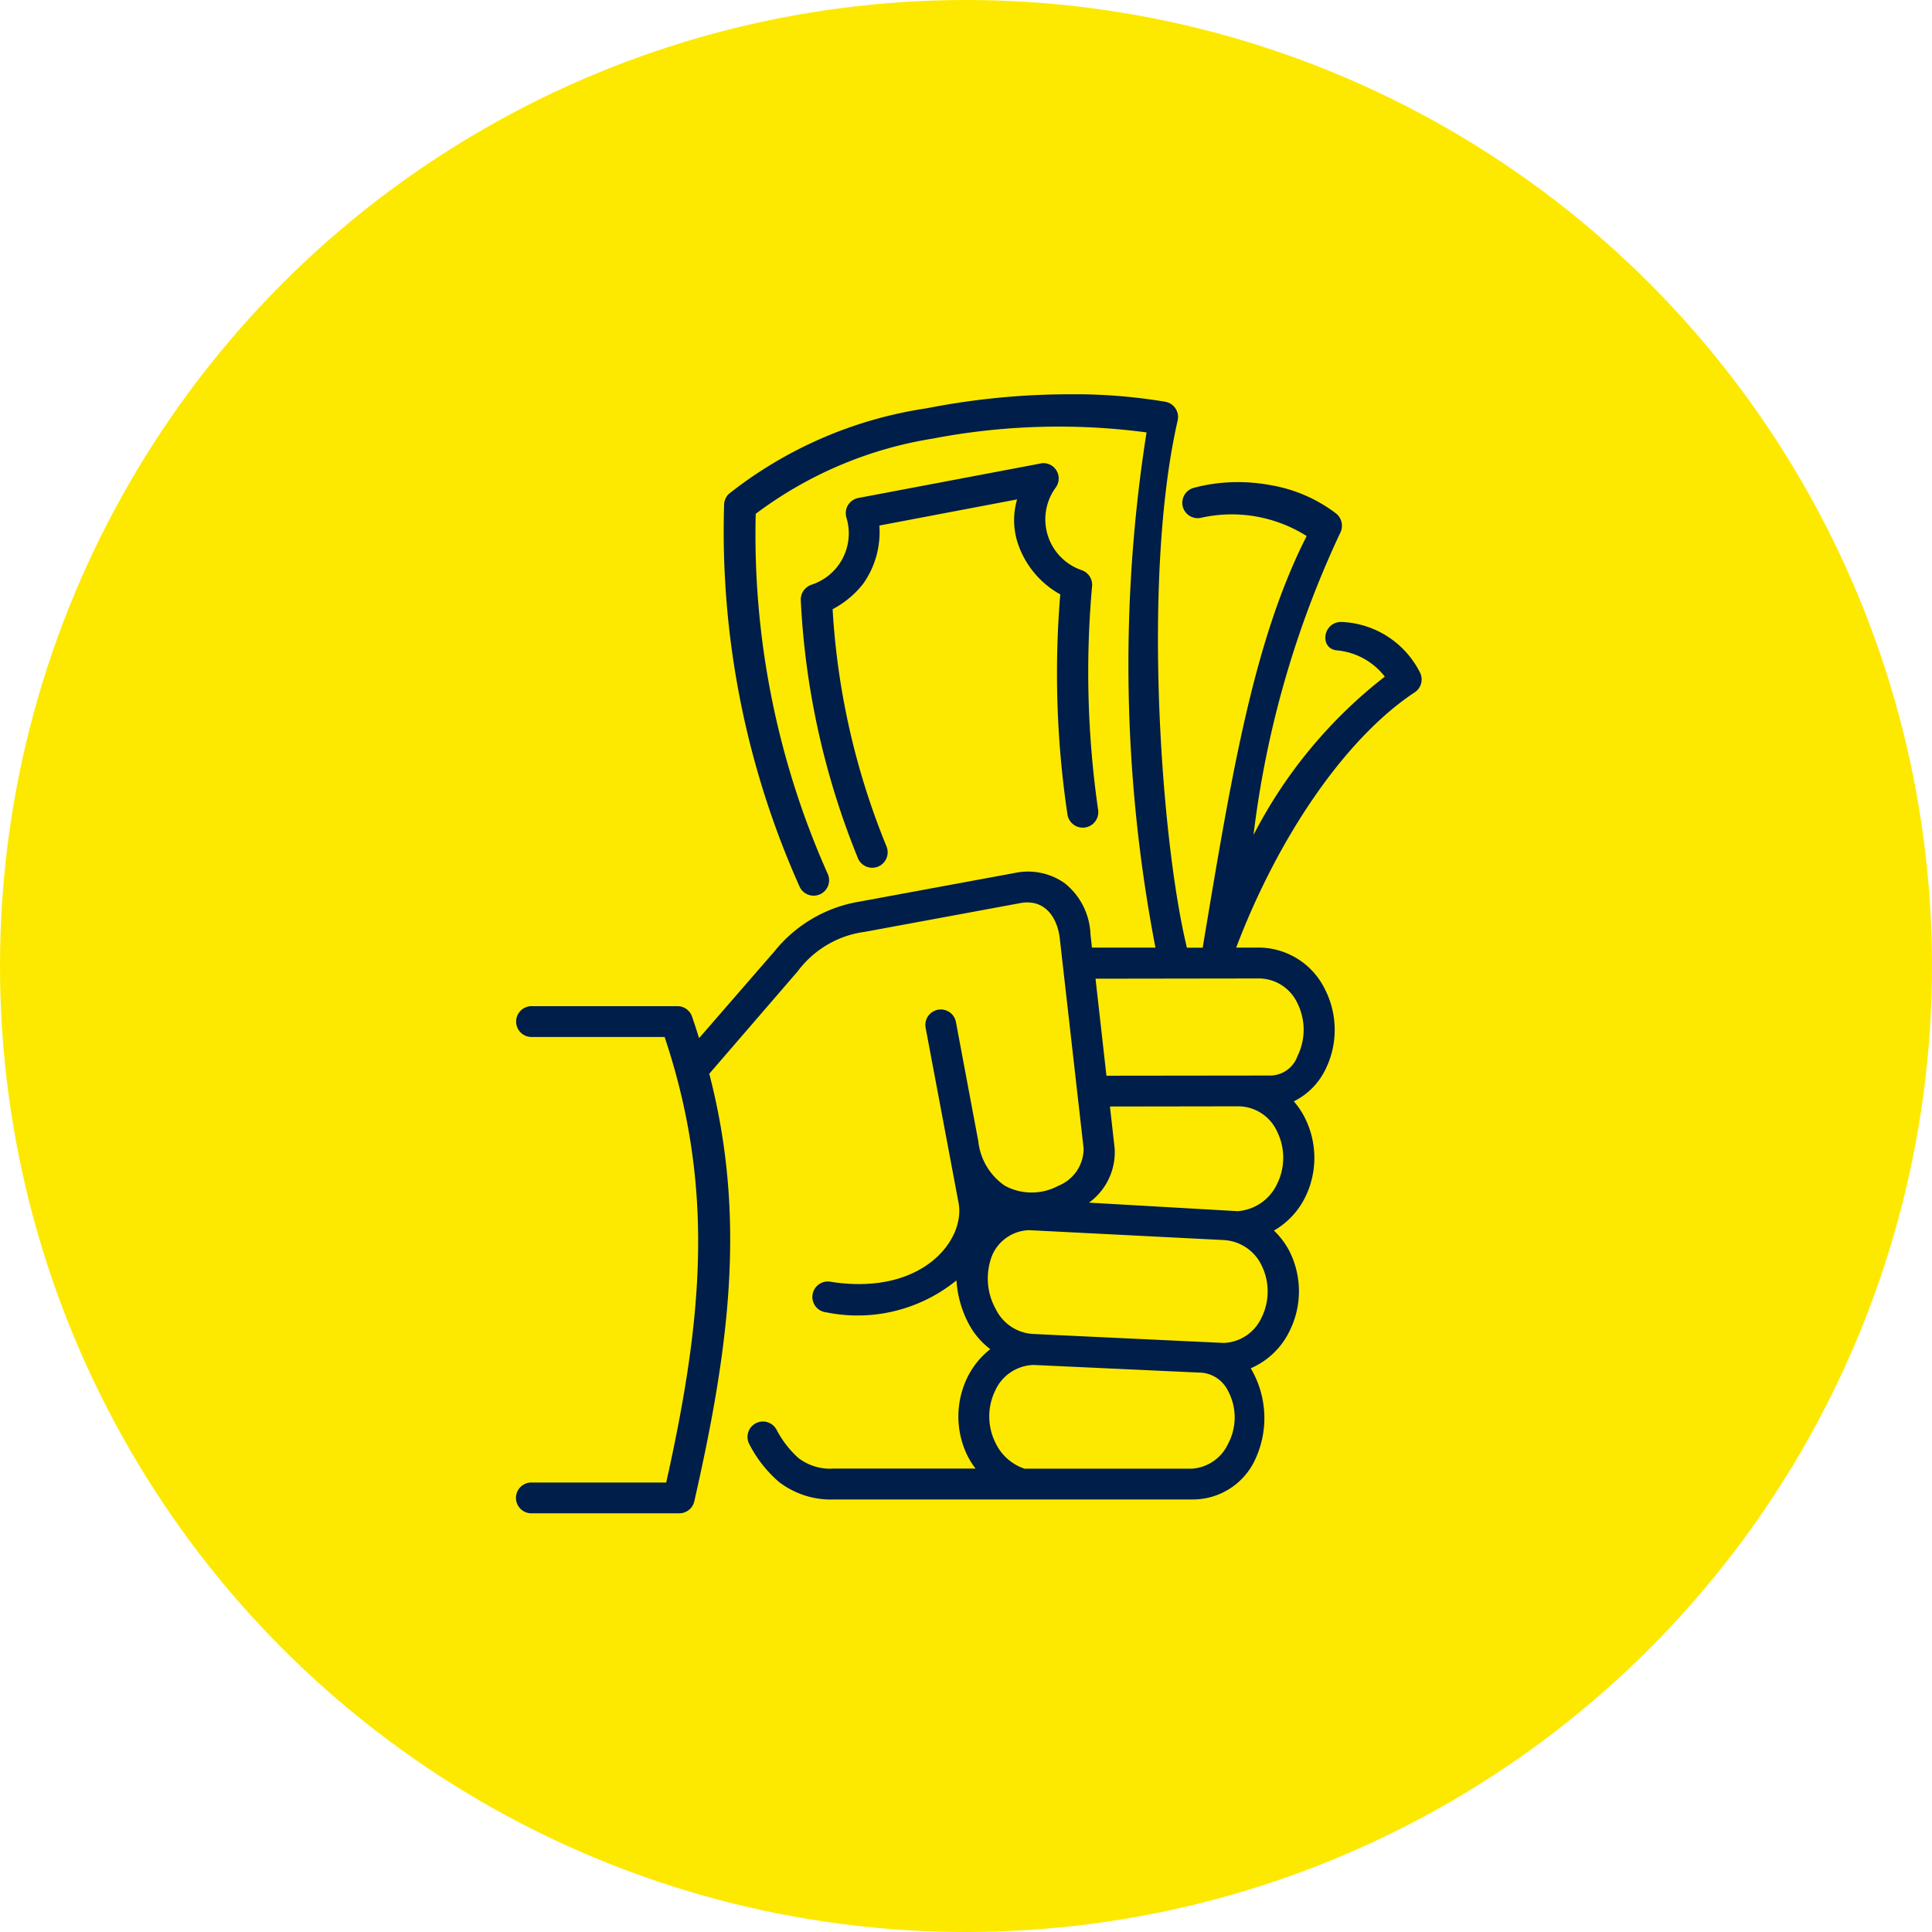
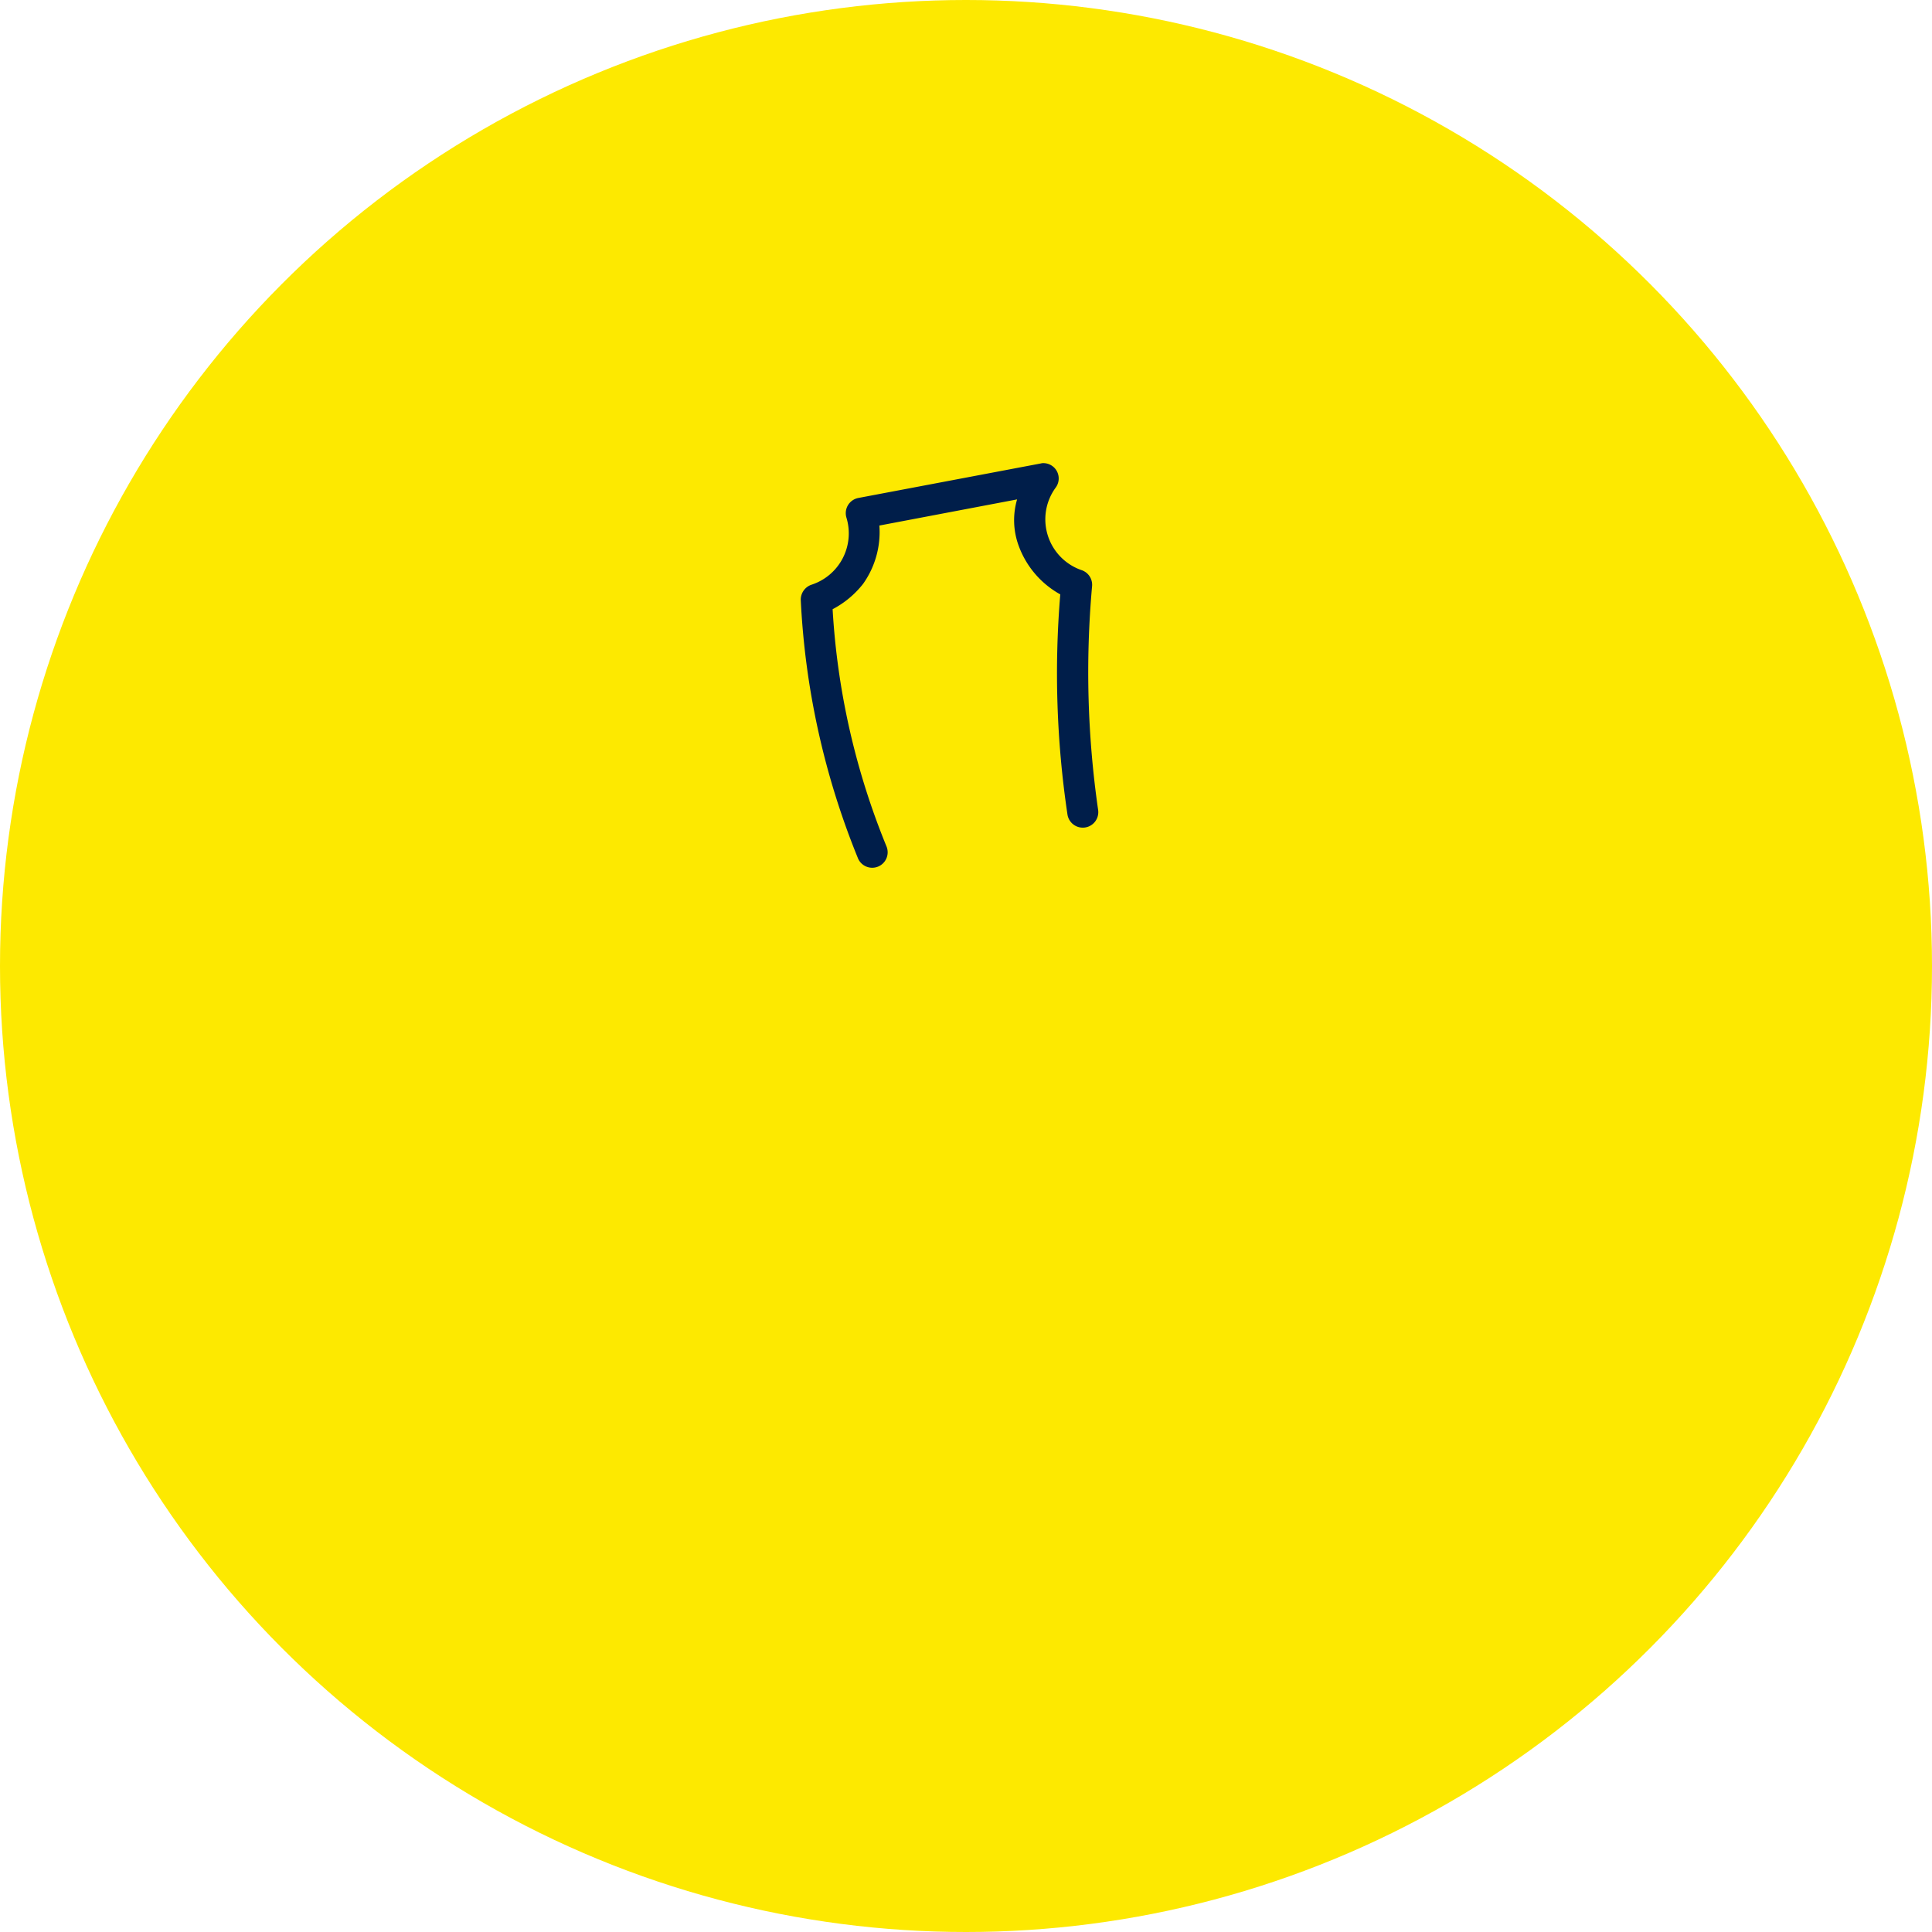
<svg xmlns="http://www.w3.org/2000/svg" width="49" height="49" viewBox="0 0 49 49">
  <g id="Group_215" data-name="Group 215" transform="translate(-131 -616)">
    <circle id="Ellipse_41" data-name="Ellipse 41" cx="24.5" cy="24.5" r="24.5" transform="translate(131 616)" fill="#fde900" />
    <g id="Group_171" data-name="Group 171" transform="translate(144.086 626)">
-       <path id="Path_1160" data-name="Path 1160" d="M180.213,78.457l4.192.193a.826.826,0,0,1,.755.468,1.424,1.424,0,0,1,0,1.339,1.092,1.092,0,0,1-.911.631h-4.253a1.257,1.257,0,0,1-.736-.657,1.5,1.5,0,0,1,0-1.336,1.1,1.1,0,0,1,.954-.637Zm-.1-3.418,4.92.25a1.13,1.13,0,0,1,.973.635,1.5,1.5,0,0,1,0,1.338,1.1,1.1,0,0,1-.956.637l-4.808-.226a1.125,1.125,0,0,1-.974-.632,1.6,1.6,0,0,1-.091-1.365,1.053,1.053,0,0,1,.94-.637Zm5.334-3.141a1.089,1.089,0,0,1,.954.634,1.5,1.5,0,0,1,0,1.339,1.2,1.2,0,0,1-1,.686l-3.769-.216a1.578,1.578,0,0,0,.651-1.374l-.119-1.064Zm.519-3.243a1.084,1.084,0,0,1,.954.631,1.508,1.508,0,0,1,0,1.338.74.74,0,0,1-.675.493l-4.17.005-.277-2.461Zm-4.59-14.815a18.861,18.861,0,0,0-3.859.354,10.6,10.6,0,0,0-5.011,2.165.39.39,0,0,0-.128.288,22.051,22.051,0,0,0,1.909,9.667.391.391,0,1,0,.724-.3,21.109,21.109,0,0,1-1.831-9.143,10.122,10.122,0,0,1,4.49-1.908,16.929,16.929,0,0,1,5.422-.157,37.935,37.935,0,0,0,.226,13.067l-1.611,0-.037-.336a1.739,1.739,0,0,0-.657-1.3,1.615,1.615,0,0,0-1.26-.258l-3.941.727a3.5,3.5,0,0,0-2.154,1.258l-1.915,2.205c-.057-.183-.116-.368-.181-.553a.388.388,0,0,0-.368-.258h-3.68a.391.391,0,1,0,0,.781h3.355c1.278,3.821.969,7.13.041,11.3h-3.4a.391.391,0,1,0,0,.781h3.731a.39.39,0,0,0,.38-.3c.9-3.953,1.319-7.235.381-10.848l2.244-2.6a2.537,2.537,0,0,1,1.705-1l3.939-.728c.643-.118.942.395,1,.883l.606,5.339a1.016,1.016,0,0,1-.641.947,1.428,1.428,0,0,1-1.355,0,1.567,1.567,0,0,1-.675-1.129l-.567-3.023a.391.391,0,1,0-.769.144l.836,4.445c.175.938-.918,2.356-3.232,2a.392.392,0,1,0-.122.773,3.976,3.976,0,0,0,3.3-.81,2.715,2.715,0,0,0,.3,1.08,1.949,1.949,0,0,0,.558.664,2.049,2.049,0,0,0-.56.675,2.262,2.262,0,0,0-.006,2.053,2.151,2.151,0,0,0,.192.3l-3.589,0a1.325,1.325,0,0,1-.907-.27,2.582,2.582,0,0,1-.557-.727.391.391,0,0,0-.678.391,3.173,3.173,0,0,0,.747.947,2.166,2.166,0,0,0,1.4.443h9.089a1.742,1.742,0,0,0,1.605-1.053,2.48,2.48,0,0,0-.13-2.274,1.952,1.952,0,0,0,.973-.922,2.26,2.26,0,0,0,.006-2.052,1.991,1.991,0,0,0-.391-.519,1.989,1.989,0,0,0,.779-.818,2.261,2.261,0,0,0,0-2.052,2.006,2.006,0,0,0-.275-.407,1.753,1.753,0,0,0,.791-.787,2.263,2.263,0,0,0,0-2.053,1.878,1.878,0,0,0-1.652-1.06l-.6,0c1.052-2.777,2.747-5.294,4.527-6.474a.391.391,0,0,0,.124-.522,2.334,2.334,0,0,0-1.979-1.263c-.472-.006-.567.665-.13.72a1.732,1.732,0,0,1,1.227.667,12.071,12.071,0,0,0-3.33,4.016A25.026,25.026,0,0,1,188,57.363a.4.4,0,0,0-.1-.5,3.78,3.78,0,0,0-1.63-.714,4.58,4.58,0,0,0-.98-.081,4.286,4.286,0,0,0-1,.144.391.391,0,1,0,.2.756,3.557,3.557,0,0,1,2.663.466c-1.343,2.645-1.9,6.014-2.637,10.441h-.4c-.657-2.692-1.145-9.409-.234-13.375a.392.392,0,0,0-.318-.472,13.971,13.971,0,0,0-2.194-.19Z" transform="translate(-167.099 -53.839)" fill="#001e4a" />
      <path id="Path_1161" data-name="Path 1161" d="M288.273,81.629l-4.647.879a.392.392,0,0,0-.3.5,1.369,1.369,0,0,1-.887,1.7.4.4,0,0,0-.272.381,19.891,19.891,0,0,0,1.444,6.54.392.392,0,1,0,.731-.283,18.7,18.7,0,0,1-1.367-6.017,2.4,2.4,0,0,0,.773-.643,2.267,2.267,0,0,0,.413-1.479l3.493-.663a1.872,1.872,0,0,0,.033,1.156,2.317,2.317,0,0,0,1.062,1.253,24.25,24.25,0,0,0,.181,5.573.393.393,0,0,0,.78-.1,24.453,24.453,0,0,1-.155-5.675.392.392,0,0,0-.26-.411,1.363,1.363,0,0,1-.664-2.093.389.389,0,0,0-.358-.62Z" transform="translate(-274.944 -79.878)" fill="#001e4a" fill-rule="evenodd" />
    </g>
  </g>
</svg>